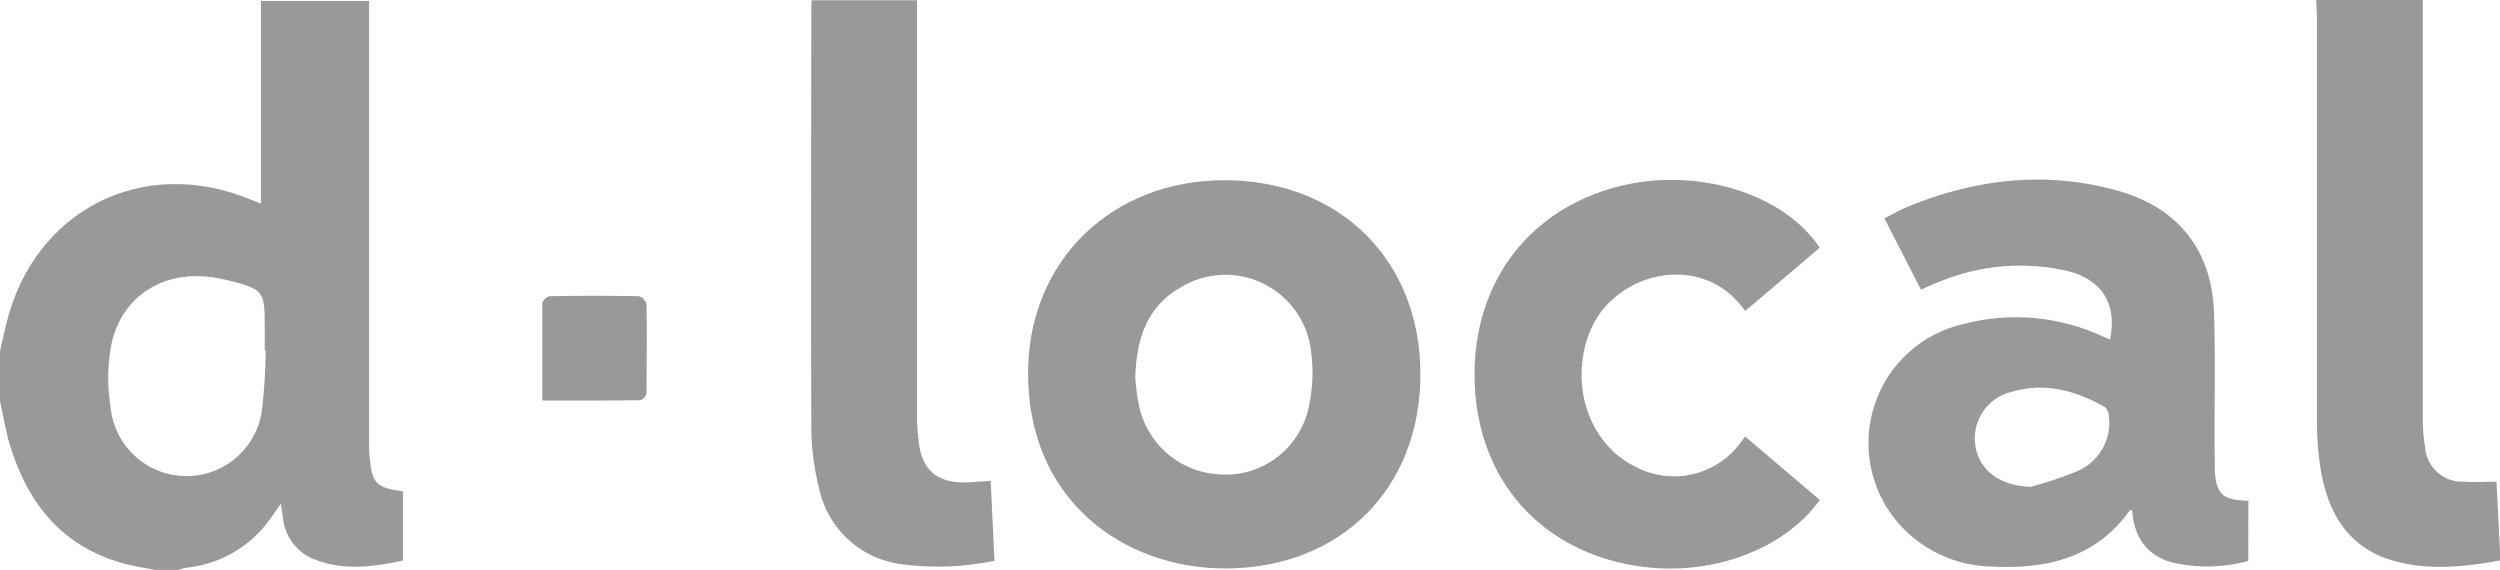
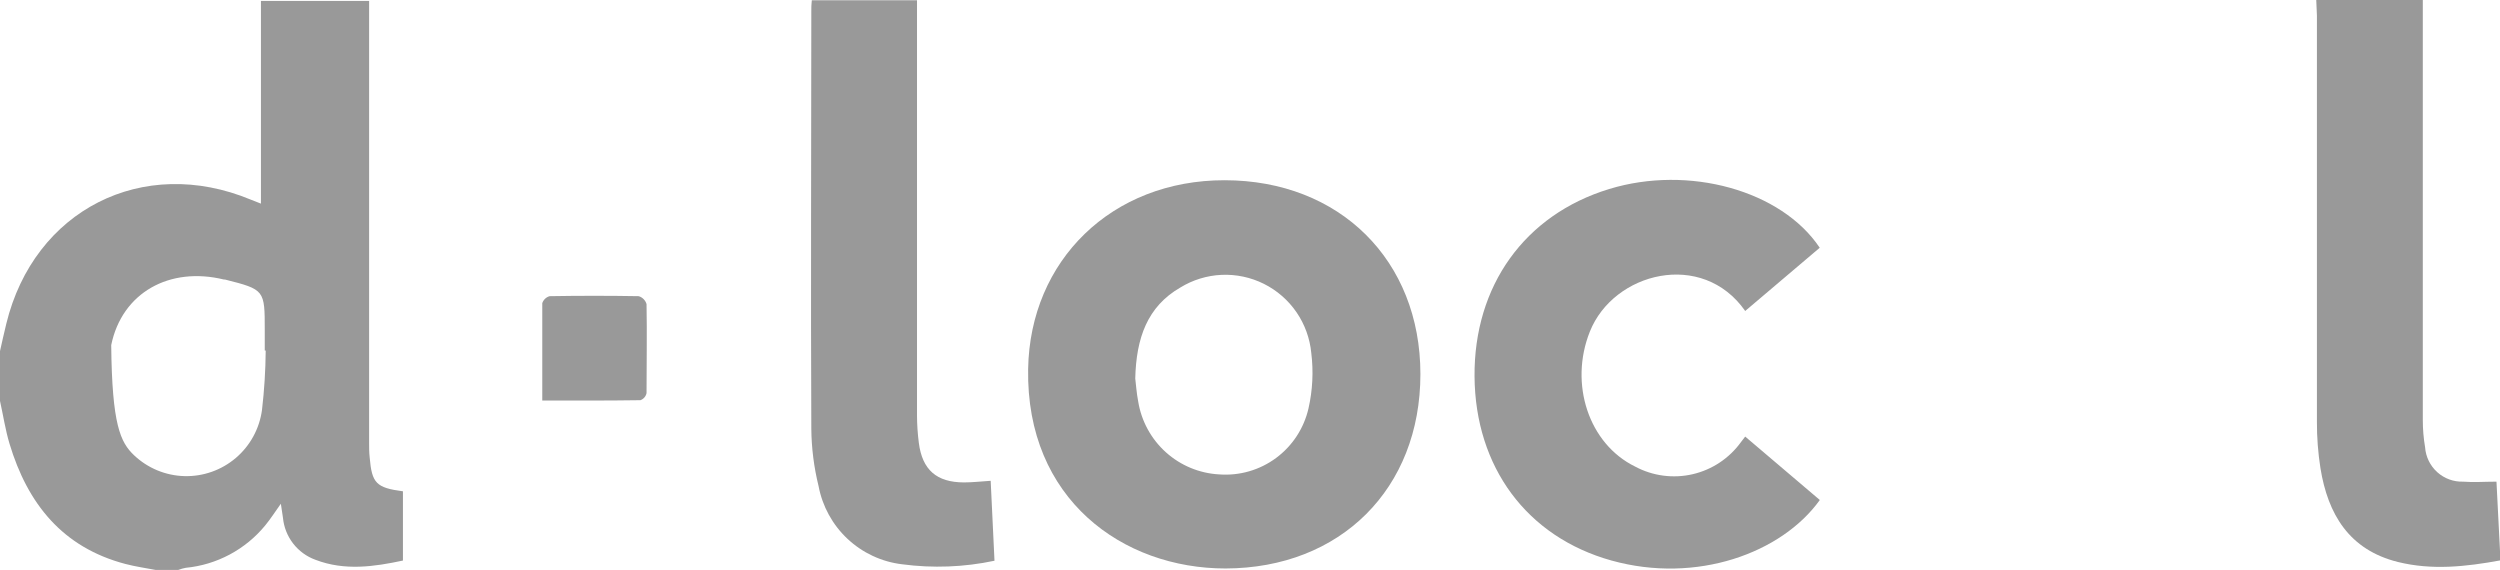
<svg xmlns="http://www.w3.org/2000/svg" width="754" height="172" viewBox="0 0 754 172" fill="none">
  <g clip-path="url(#clip0_126:641)">
-     <path d="M0 105.891C0.632 103.154 1.207 100.388 1.897 97.651C10.261 63.315 43.087 46.694 75.624 60.204L78.699 61.415V0.288H111.324V133.515C111.324 134.984 111.324 136.395 111.496 137.98C112.157 145.728 113.451 147.111 121.528 148.177V169.061C112.905 170.905 103.994 172.23 95.141 168.831C92.476 167.866 90.141 166.163 88.405 163.919C86.67 161.675 85.607 158.983 85.339 156.156C85.167 154.918 84.966 153.68 84.707 151.923C82.983 154.342 81.603 156.503 79.993 158.462C77.033 162.068 73.391 165.054 69.278 167.248C65.164 169.443 60.66 170.804 56.021 171.251C55.256 171.392 54.505 171.603 53.779 171.884H46.881C43.863 171.308 40.816 170.877 37.855 170.099C18.855 165.116 8.307 151.893 2.874 133.832C1.61 129.626 0.949 125.19 0 120.927V105.891ZM80.137 105.718H79.85V99.525C79.85 87.484 79.849 87.339 67.892 84.315H67.576C51.135 80.282 36.791 88.261 33.544 104.075C32.404 110.141 32.326 116.361 33.314 122.454C33.78 128.114 36.315 133.401 40.432 137.303C44.549 141.205 49.959 143.446 55.623 143.596C61.288 143.746 66.808 141.795 71.126 138.116C75.443 134.438 78.252 129.291 79.016 123.664C79.713 117.707 80.087 111.716 80.137 105.718V105.718Z" fill="#999999" />
-     <path d="M678.088 169.177C670.579 171.234 662.678 171.393 655.093 169.638C647.275 167.478 643.596 161.773 643.05 153.881C642.791 153.881 642.446 153.881 642.389 153.881C631.926 168.572 616.692 171.798 600.107 170.848C594.746 170.675 589.481 169.375 584.654 167.033C579.826 164.691 575.543 161.359 572.082 157.252C568.04 152.411 565.308 146.608 564.149 140.403C562.99 134.198 563.442 127.799 565.463 121.82C567.483 115.841 571.004 110.483 575.687 106.261C580.369 102.039 586.057 99.093 592.203 97.709C606.444 93.97 621.546 95.409 634.829 101.771C635.318 102.002 635.835 102.204 636.381 102.406C638.566 91.92 634.168 84.459 623.792 81.78C610.958 78.791 597.516 79.847 585.304 84.804C583.378 85.524 581.539 86.418 579.355 87.368L568.346 65.85C570.818 64.611 573.06 63.286 575.445 62.307C596.141 53.838 617.354 51.447 639.026 57.612C657.163 62.768 667.252 75.788 667.77 94.656C668.23 109.663 667.769 124.7 667.97 139.708C667.921 141.2 667.989 142.693 668.172 144.174C668.89 148.783 670.759 150.453 675.444 150.885L678.117 151.058L678.088 169.177ZM612.438 146.824C617.253 145.557 621.977 143.969 626.58 142.071C629.718 140.727 632.336 138.4 634.046 135.441C635.756 132.482 636.464 129.048 636.066 125.651C636.06 125.113 635.948 124.582 635.736 124.087C635.524 123.593 635.215 123.145 634.829 122.771C626.206 117.874 616.864 115.195 606.89 118.133C603.204 118.943 599.983 121.173 597.924 124.342C595.864 127.511 595.131 131.365 595.882 135.071C597.262 142.272 603.7 146.594 612.438 146.824Z" fill="#999999" />
+     <path d="M0 105.891C0.632 103.154 1.207 100.388 1.897 97.651C10.261 63.315 43.087 46.694 75.624 60.204L78.699 61.415V0.288H111.324V133.515C111.324 134.984 111.324 136.395 111.496 137.98C112.157 145.728 113.451 147.111 121.528 148.177V169.061C112.905 170.905 103.994 172.23 95.141 168.831C92.476 167.866 90.141 166.163 88.405 163.919C86.67 161.675 85.607 158.983 85.339 156.156C85.167 154.918 84.966 153.68 84.707 151.923C82.983 154.342 81.603 156.503 79.993 158.462C77.033 162.068 73.391 165.054 69.278 167.248C65.164 169.443 60.66 170.804 56.021 171.251C55.256 171.392 54.505 171.603 53.779 171.884H46.881C43.863 171.308 40.816 170.877 37.855 170.099C18.855 165.116 8.307 151.893 2.874 133.832C1.61 129.626 0.949 125.19 0 120.927V105.891ZM80.137 105.718H79.85V99.525C79.85 87.484 79.849 87.339 67.892 84.315H67.576C51.135 80.282 36.791 88.261 33.544 104.075C33.78 128.114 36.315 133.401 40.432 137.303C44.549 141.205 49.959 143.446 55.623 143.596C61.288 143.746 66.808 141.795 71.126 138.116C75.443 134.438 78.252 129.291 79.016 123.664C79.713 117.707 80.087 111.716 80.137 105.718V105.718Z" fill="#999999" />
    <path d="M428.393 112.832C428.393 147.399 404.306 171.366 369.613 171.452C338.628 171.452 309.424 150.569 310.085 111.306C310.631 78.525 335.322 54.328 369.354 54.357C404.048 54.386 428.393 78.496 428.393 112.832ZM342.392 114.157C342.594 115.684 342.766 118.45 343.284 121.129C344.25 127.026 347.195 132.415 351.632 136.406C356.07 140.397 361.733 142.751 367.687 143.078C373.818 143.543 379.913 141.787 384.861 138.129C389.809 134.47 393.282 129.153 394.649 123.145C395.888 117.676 396.17 112.032 395.482 106.466C395.063 102.059 393.53 97.831 391.029 94.181C388.528 90.532 385.14 87.582 381.186 85.607C377.231 83.633 372.841 82.7 368.427 82.897C364.014 83.094 359.723 84.415 355.96 86.734C346.043 92.466 342.68 101.943 342.392 114.157Z" fill="#999999" />
    <path d="M526.351 131.672C534.054 138.211 541.47 144.491 548.857 150.799C537.36 166.844 511.634 176.177 486.052 169.062C460.471 161.947 444.921 140.832 444.72 113.524C444.518 86.216 459.838 64.784 485.334 57.007C509.277 49.69 537.274 57.41 548.829 74.722L526.351 93.792C513.416 75.27 486.628 82.097 479.499 100.015C473.205 115.771 479.155 133.861 493.153 140.717C498.475 143.566 504.648 144.384 510.527 143.017C516.405 141.65 521.588 138.192 525.115 133.285L526.351 131.672Z" fill="#999999" />
    <path d="M698.583 -0H730.718V4.205C730.718 45.052 730.718 85.89 730.718 126.718C730.717 129.459 730.947 132.195 731.408 134.898C731.614 137.781 732.927 140.471 735.071 142.405C737.214 144.338 740.022 145.365 742.905 145.268C746.067 145.528 749.257 145.268 752.936 145.268C753.339 152.931 753.712 160.88 754.143 169.004C743.652 170.934 733.448 172.029 723.215 169.495C708.499 165.836 702.089 155.091 699.847 141.206C699.12 136.566 698.764 131.875 698.783 127.177C698.783 86.331 698.783 45.494 698.783 4.667L698.583 -0Z" fill="#999999" />
    <path d="M299.939 169.119C290.773 171.061 281.344 171.422 272.057 170.185C265.903 169.447 260.143 166.762 255.615 162.519C251.087 158.277 248.026 152.698 246.878 146.593C245.482 140.937 244.748 135.136 244.694 129.31C244.492 87.311 244.694 45.311 244.694 3.312C244.694 2.304 244.694 1.297 244.837 0.087H276.57V4.119C276.57 44.448 276.57 84.843 276.57 125.305C276.581 128.06 276.763 130.811 277.116 133.543C278.151 141.695 282.463 145.47 290.712 145.499C293.213 145.499 295.714 145.211 298.789 145.009L299.939 169.119Z" fill="#999999" />
    <path d="M163.55 120.811C163.55 110.7 163.55 101.051 163.55 91.43C163.719 90.925 164.009 90.469 164.395 90.102C164.781 89.736 165.251 89.469 165.764 89.327C174.712 89.174 183.671 89.174 192.639 89.327C193.2 89.497 193.71 89.804 194.121 90.222C194.533 90.64 194.834 91.154 194.996 91.719C195.169 100.677 194.996 109.635 194.996 118.565C194.898 119.049 194.676 119.498 194.354 119.872C194.032 120.245 193.619 120.528 193.156 120.696C183.527 120.84 173.783 120.811 163.55 120.811Z" fill="#999999" />
  </g>
  <defs>
    <clipPath id="clip0_126:641">
      <rect width="754" height="172" fill="white" />
    </clipPath>
  </defs>
</svg>